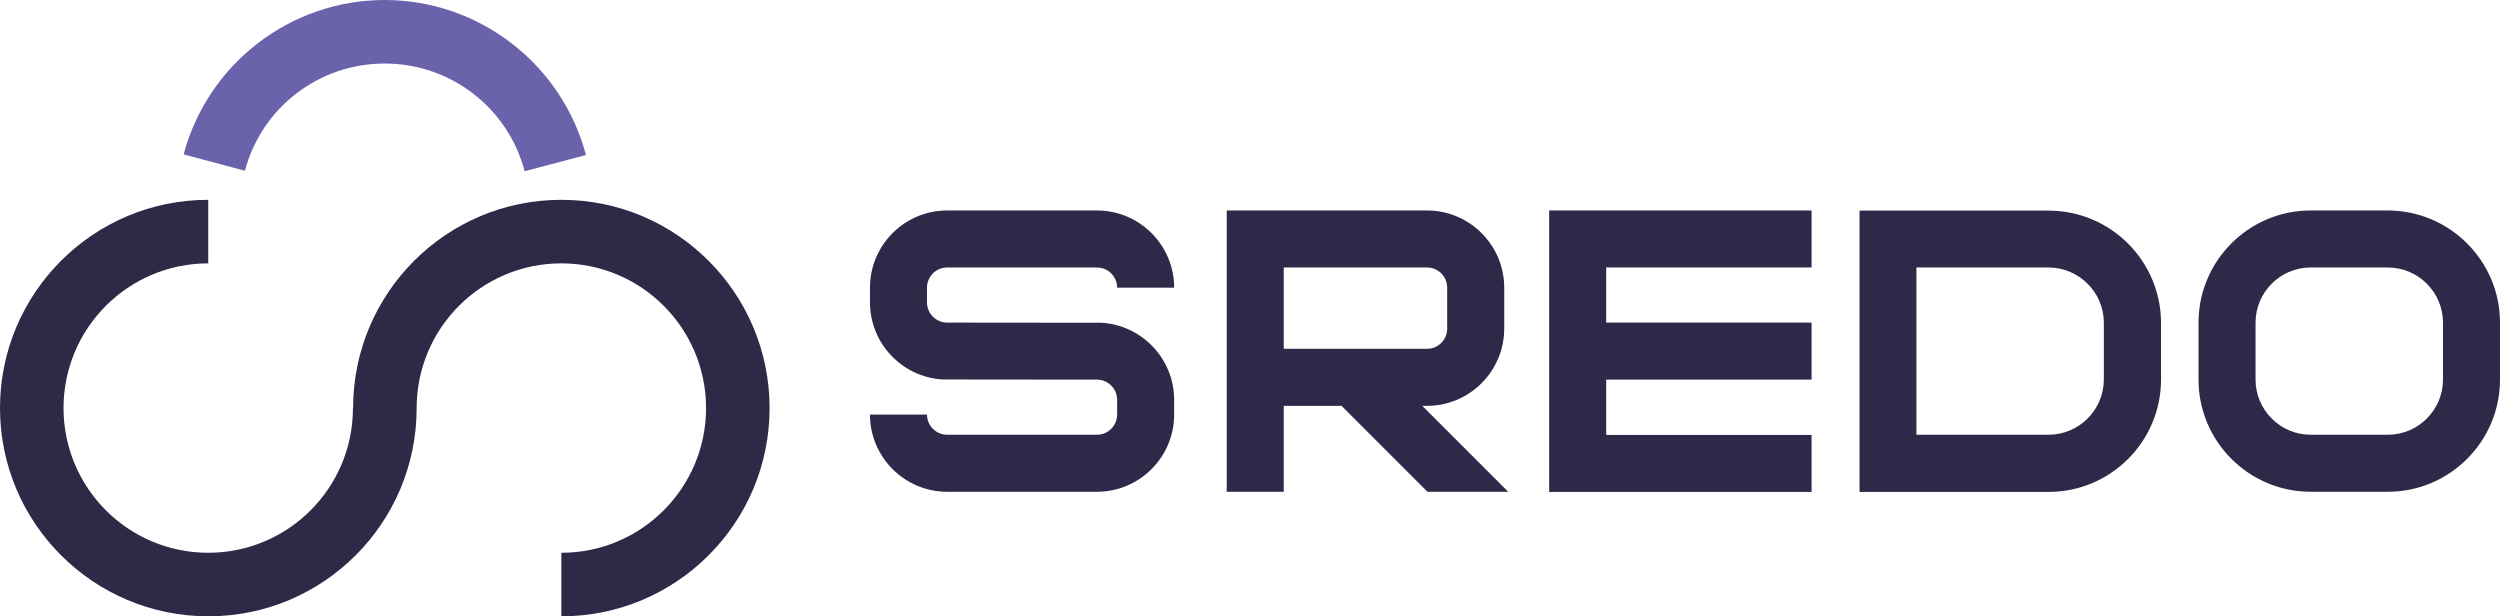
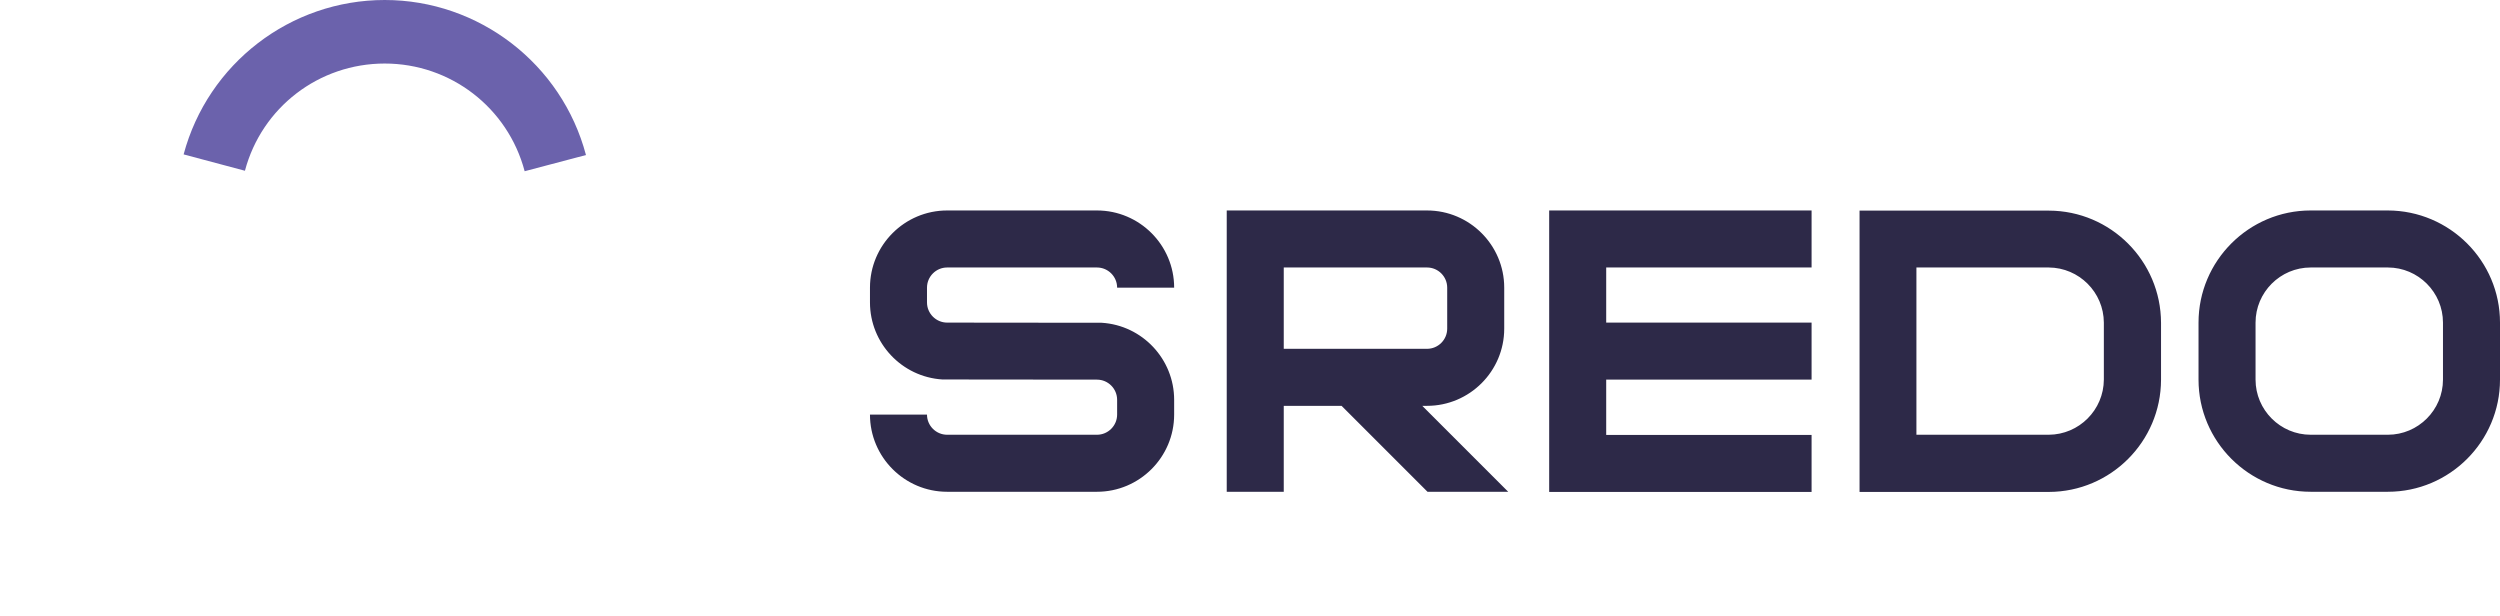
<svg xmlns="http://www.w3.org/2000/svg" id="Layer_2" data-name="Layer 2" viewBox="0 0 157.39 38.8">
  <defs>
    <style>
      .cls-1 {
        fill: #2d2948;
      }

      .cls-1, .cls-2, .cls-3 {
        fill-rule: evenodd;
      }

      .cls-2 {
        fill: #2d2947;
      }

      .cls-3 {
        fill: #6b62ac;
      }
    </style>
  </defs>
  <g id="Layer_1-2" data-name="Layer 1">
-     <path class="cls-2" d="M22.23,25.69c0-7.24,5.87-13.11,13.11-13.11s13.11,5.87,13.11,13.11-5.87,13.11-13.11,13.11v-4c5.03,0,9.11-4.08,9.11-9.11s-4.08-9.11-9.11-9.11-9.11,4.08-9.11,9.11c0,7.24-5.87,13.11-13.11,13.11S0,32.93,0,25.69s5.87-13.11,13.11-13.11v4c-5.03,0-9.11,4.08-9.11,9.11s4.08,9.11,9.11,9.11,9.11-4.08,9.11-9.11Z" />
    <path class="cls-3" d="M11.56,9.72C13.09,4,18.29,0,24.22,0s11.15,4.02,12.67,9.76l-3.86,1.02c-1.06-4.01-4.67-6.78-8.81-6.78s-7.74,2.76-8.8,6.75l-3.86-1.03Z" />
-     <path class="cls-1" d="M59.63,13.25c-2.68,0-4.86,2.18-4.86,4.86v.93c0,2.56,2,4.69,4.56,4.85h0s9.73.01,9.73.01c.7,0,1.27.57,1.27,1.27v.93c0,.7-.57,1.27-1.27,1.27h-9.43c-.7,0-1.27-.57-1.27-1.27h-3.59c0,2.68,2.18,4.86,4.86,4.86h9.43c2.68,0,4.86-2.18,4.86-4.86v-.93c0-2.56-2-4.69-4.56-4.85h0s-9.73-.01-9.73-.01c-.7,0-1.27-.57-1.27-1.27v-.93c0-.7.57-1.27,1.27-1.27h9.43c.7,0,1.27.57,1.27,1.27h3.59c0-2.68-2.18-4.86-4.86-4.86h-9.43ZM101.12,27.37v-3.47h12.93v-3.59h-12.93v-3.47h12.93v-3.59h-16.52v17.72h16.52v-3.59h-12.93ZM80.82,21.96v-5.12h9.02c.7,0,1.27.57,1.27,1.27v2.58c0,.7-.57,1.27-1.27,1.27h-9.02ZM77.23,30.96h3.59v-5.41h3.64l5.41,5.41h5.08l-5.41-5.41h.3c2.68,0,4.86-2.18,4.86-4.86v-2.58c0-2.68-2.18-4.86-4.86-4.86h-12.61v17.72h0ZM117.07,13.25v17.72h11.92c3.89-.01,7.05-3.17,7.06-7.06v-3.59c-.01-3.89-3.17-7.05-7.06-7.06h-11.92ZM120.65,16.84h8.33c1.91.01,3.46,1.56,3.47,3.47v3.59c-.01,1.91-1.56,3.46-3.47,3.47h-8.33v-10.54h0ZM150.33,13.25h-4.86c-3.89,0-7.06,3.17-7.06,7.06v3.59c0,3.89,3.17,7.06,7.06,7.06h4.86c3.89,0,7.06-3.17,7.06-7.06v-3.59c0-3.89-3.17-7.05-7.06-7.06h0ZM150.33,16.84c1.91,0,3.47,1.56,3.47,3.47v3.59c0,1.91-1.56,3.47-3.47,3.47h-4.86c-1.91,0-3.47-1.56-3.47-3.47v-3.59c0-1.91,1.56-3.47,3.47-3.47h4.86Z" />
+     <path class="cls-1" d="M59.63,13.25c-2.68,0-4.86,2.18-4.86,4.86v.93c0,2.56,2,4.69,4.56,4.85h0s9.73.01,9.73.01c.7,0,1.27.57,1.27,1.27v.93c0,.7-.57,1.27-1.27,1.27h-9.43c-.7,0-1.27-.57-1.27-1.27h-3.59c0,2.68,2.18,4.86,4.86,4.86h9.43c2.68,0,4.86-2.18,4.86-4.86v-.93c0-2.56-2-4.69-4.56-4.85h0s-9.73-.01-9.73-.01c-.7,0-1.27-.57-1.27-1.27v-.93c0-.7.57-1.27,1.27-1.27h9.43c.7,0,1.27.57,1.27,1.27h3.59c0-2.68-2.18-4.86-4.86-4.86h-9.43ZM101.12,27.37v-3.47h12.93v-3.59h-12.93v-3.47h12.93v-3.59h-16.52v17.72h16.52v-3.59h-12.93ZM80.82,21.96v-5.12h9.02c.7,0,1.27.57,1.27,1.27v2.58c0,.7-.57,1.27-1.27,1.27h-9.02ZM77.23,30.96h3.59v-5.41h3.64l5.41,5.41h5.08l-5.41-5.41h.3c2.68,0,4.86-2.18,4.86-4.86v-2.58c0-2.68-2.18-4.86-4.86-4.86h-12.61h0ZM117.07,13.25v17.72h11.92c3.89-.01,7.05-3.17,7.06-7.06v-3.59c-.01-3.89-3.17-7.05-7.06-7.06h-11.92ZM120.65,16.84h8.33c1.91.01,3.46,1.56,3.47,3.47v3.59c-.01,1.91-1.56,3.46-3.47,3.47h-8.33v-10.54h0ZM150.33,13.25h-4.86c-3.89,0-7.06,3.17-7.06,7.06v3.59c0,3.89,3.17,7.06,7.06,7.06h4.86c3.89,0,7.06-3.17,7.06-7.06v-3.59c0-3.89-3.17-7.05-7.06-7.06h0ZM150.33,16.84c1.91,0,3.47,1.56,3.47,3.47v3.59c0,1.91-1.56,3.47-3.47,3.47h-4.86c-1.91,0-3.47-1.56-3.47-3.47v-3.59c0-1.91,1.56-3.47,3.47-3.47h4.86Z" />
  </g>
</svg>